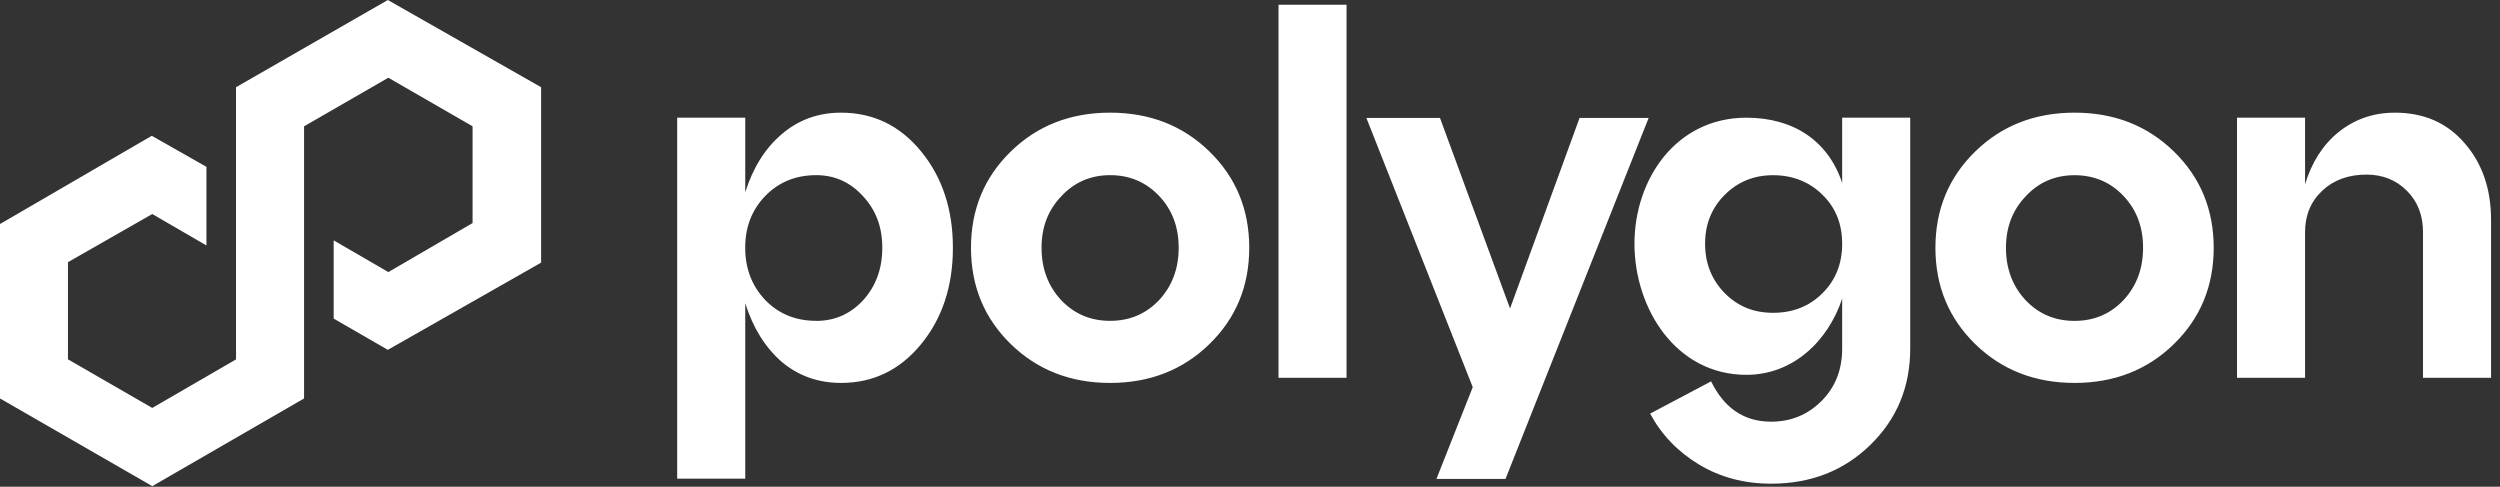
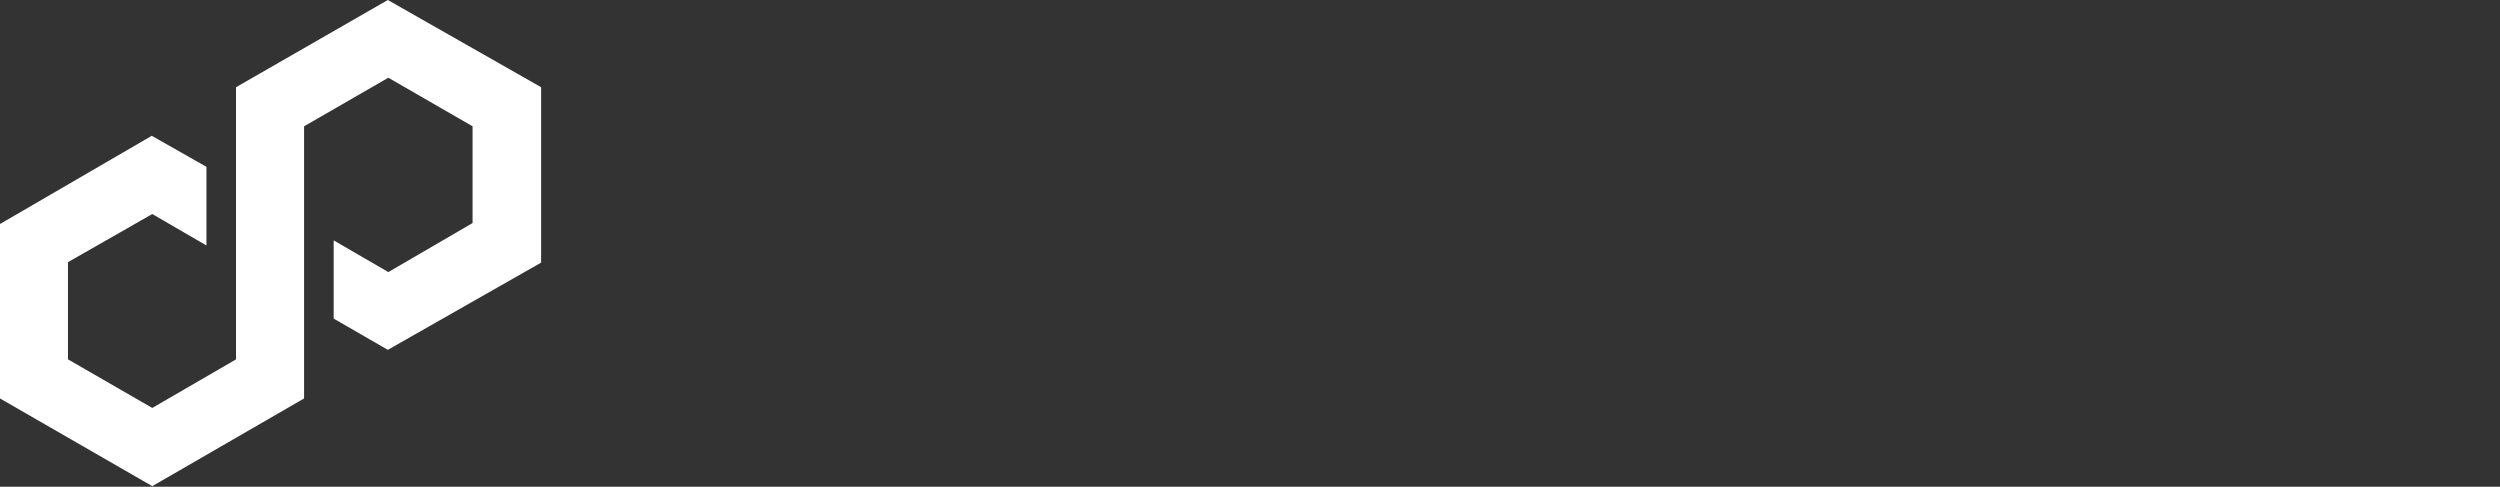
<svg xmlns="http://www.w3.org/2000/svg" width="113" height="22" viewBox="0 0 113 22" fill="none">
  <rect x="0" y="0" width="113" height="22" fill="#333333" stroke="none" />
  <g clip-path="url(#clip0_5538_85)">
    <path d="M17.53 0L10.668 3.942V16.244L6.882 18.439L3.072 16.242V11.85L6.882 9.674L9.331 11.095V7.541L6.86 6.138L0 10.125V18.01L6.883 21.974L13.744 18.01V5.709L17.553 3.513L21.36 5.709V10.082L17.553 12.298L15.082 10.865V14.401L17.53 15.813L24.458 11.871V3.942L17.53 0Z" fill="white" />
-     <path fill-rule="evenodd" clip-rule="evenodd" d="M57.789 17.078H60.864V0.215H57.789V17.078ZM38.014 5.092C39.472 5.092 40.681 5.677 41.637 6.847C42.594 8.017 43.071 9.468 43.071 11.2C43.071 12.932 42.593 14.383 41.637 15.553C40.679 16.722 39.472 17.308 38.014 17.308C36.982 17.308 36.085 16.989 35.327 16.35C34.582 15.697 34.036 14.816 33.685 13.707V21.636H30.609V5.32H33.685V8.691C34.034 7.582 34.582 6.708 35.327 6.071C36.087 5.417 36.982 5.092 38.014 5.092ZM36.897 14.504C37.731 14.504 38.438 14.193 39.015 13.569C39.591 12.932 39.88 12.142 39.88 11.2C39.88 10.258 39.591 9.498 39.015 8.875C38.438 8.237 37.731 7.917 36.897 7.917C35.969 7.917 35.204 8.229 34.595 8.852C33.988 9.475 33.683 10.256 33.683 11.198C33.683 12.14 33.988 12.93 34.595 13.568C35.202 14.191 35.969 14.502 36.897 14.502V14.504ZM43.889 11.2C43.889 12.932 44.488 14.383 45.688 15.553C46.888 16.722 48.385 17.308 50.177 17.308C51.97 17.308 53.467 16.722 54.666 15.553C55.866 14.383 56.466 12.932 56.466 11.2C56.466 9.468 55.866 8.017 54.666 6.847C53.467 5.677 51.97 5.092 50.177 5.092C48.385 5.092 46.888 5.677 45.688 6.847C44.488 8.017 43.889 9.468 43.889 11.2ZM47.967 13.569C47.374 12.932 47.078 12.142 47.078 11.2C47.078 10.258 47.374 9.498 47.967 8.875C48.559 8.237 49.296 7.917 50.177 7.917C51.058 7.917 51.795 8.229 52.388 8.852C52.981 9.475 53.276 10.256 53.276 11.198C53.276 12.14 52.981 12.93 52.388 13.568C51.795 14.191 51.058 14.502 50.177 14.502C49.296 14.502 48.559 14.191 47.967 13.568V13.569ZM89.281 15.553C88.081 14.383 87.481 12.932 87.481 11.2C87.481 9.468 88.081 8.017 89.281 6.847C90.481 5.677 91.978 5.092 93.77 5.092C95.563 5.092 97.06 5.677 98.259 6.847C99.459 8.017 100.059 9.468 100.059 11.2C100.059 12.932 99.459 14.383 98.259 15.553C97.06 16.722 95.563 17.308 93.77 17.308C91.978 17.308 90.482 16.722 89.281 15.553ZM90.669 11.2C90.669 12.142 90.965 12.932 91.558 13.569C92.15 14.193 92.887 14.504 93.768 14.504C94.65 14.504 95.386 14.193 95.979 13.569C96.572 12.932 96.867 12.142 96.867 11.2C96.867 10.258 96.572 9.475 95.979 8.853C95.386 8.23 94.65 7.919 93.768 7.919C92.887 7.919 92.15 8.237 91.558 8.877C90.965 9.5 90.669 10.274 90.669 11.202V11.2ZM108.245 5.092C109.552 5.092 110.6 5.547 111.389 6.459C112.193 7.37 112.596 8.533 112.596 9.945V17.077H109.52V10.491C109.52 9.731 109.278 9.108 108.79 8.622C108.304 8.136 107.697 7.892 106.967 7.892C106.147 7.892 105.479 8.136 104.963 8.622C104.447 9.108 104.189 9.731 104.189 10.491V17.077H101.113V5.32H104.189V8.328C104.493 7.326 105.002 6.536 105.716 5.959C106.446 5.382 107.288 5.093 108.245 5.093V5.092ZM68.254 13.943L71.397 5.33H74.519L68.049 21.647H64.927L66.568 17.499L61.76 5.33H65.087L68.254 13.943ZM83.266 5.32V8.266C82.625 6.343 81.043 5.32 78.937 5.32C75.758 5.32 73.878 8.097 73.878 11.017C73.878 13.936 75.744 16.942 78.937 16.942C81.043 16.942 82.625 15.423 83.266 13.5V15.756C83.266 16.714 82.955 17.502 82.332 18.125C81.709 18.748 80.95 19.06 80.053 19.06C78.838 19.06 77.935 18.453 77.342 17.237L74.585 18.695C75.101 19.653 75.838 20.418 76.796 20.997C77.754 21.574 78.839 21.862 80.053 21.862C81.846 21.862 83.343 21.278 84.542 20.107C85.742 18.937 86.342 17.486 86.342 15.754V5.32H83.266ZM82.378 13.251C81.785 13.844 81.041 14.139 80.146 14.139C79.251 14.139 78.551 13.844 77.958 13.251C77.365 12.644 77.07 11.9 77.07 11.018C77.07 10.137 77.365 9.4 77.958 8.807C78.551 8.214 79.279 7.919 80.146 7.919C81.013 7.919 81.787 8.214 82.378 8.807C82.971 9.384 83.266 10.121 83.266 11.018C83.266 11.916 82.971 12.66 82.378 13.251Z" fill="white" />
  </g>
  <defs>
    <clipPath id="clip0_5538_85">
      <rect width="112.596" height="22" fill="white" />
    </clipPath>
  </defs>
</svg>